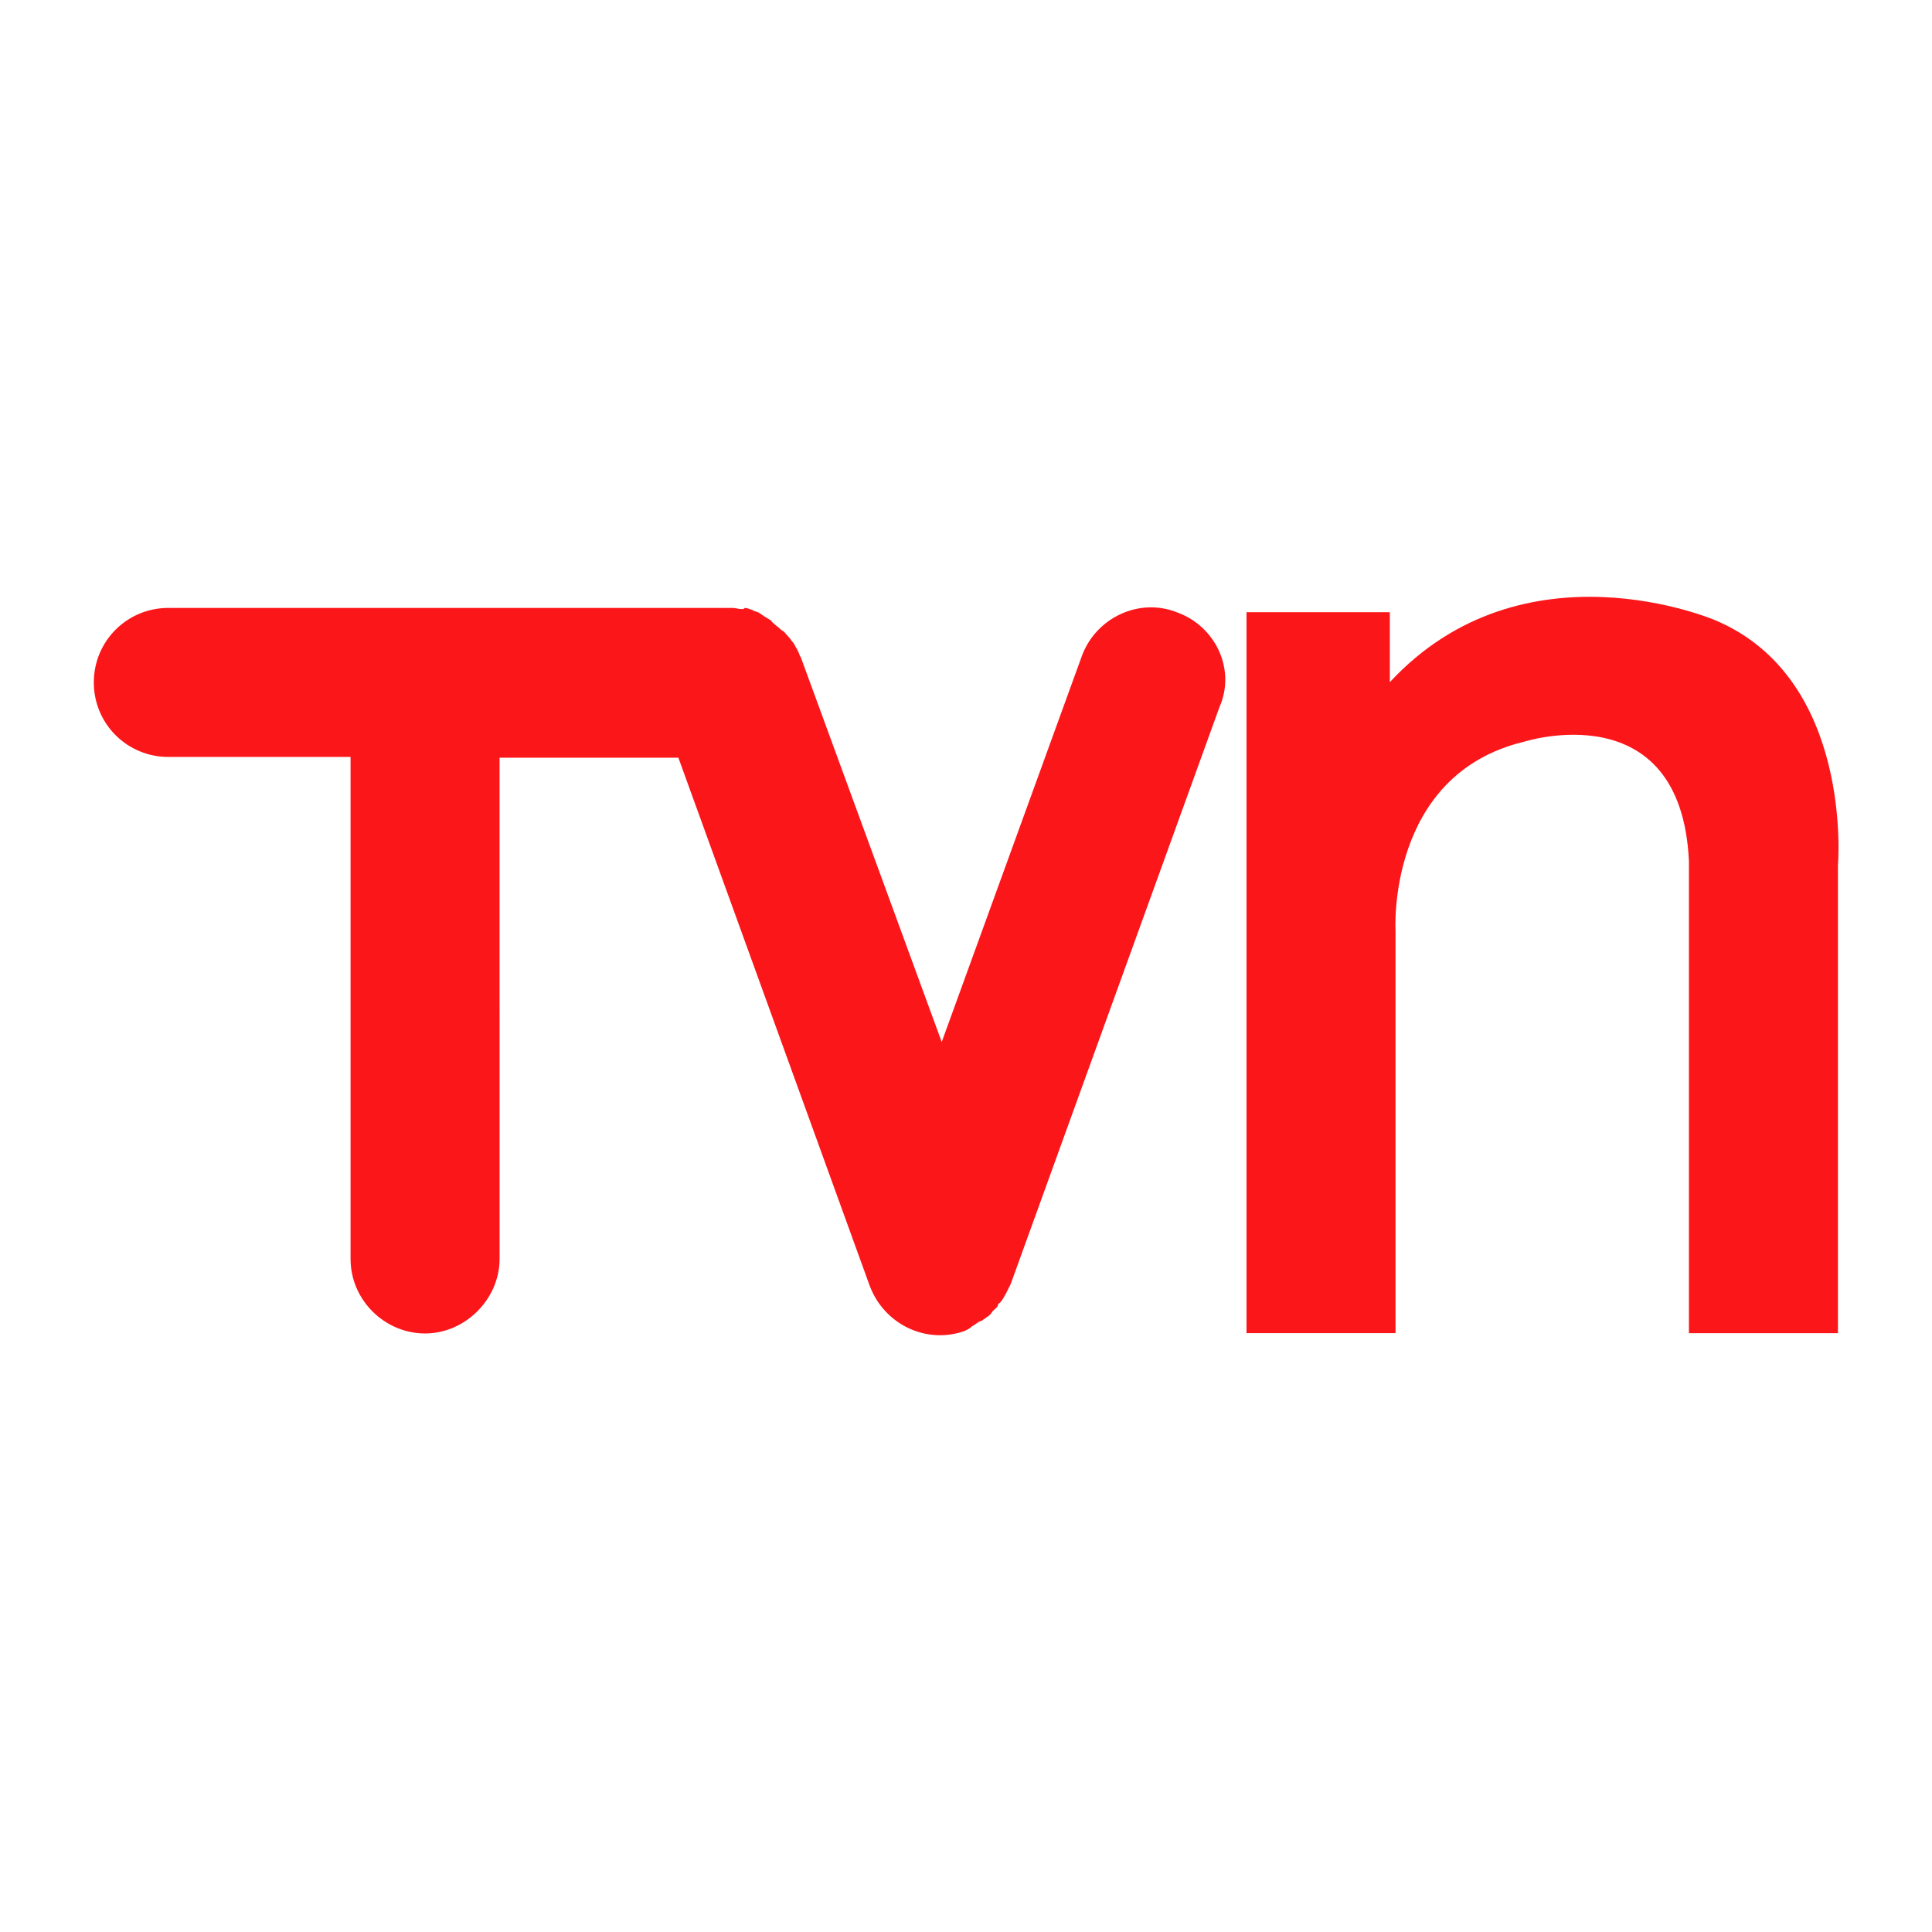
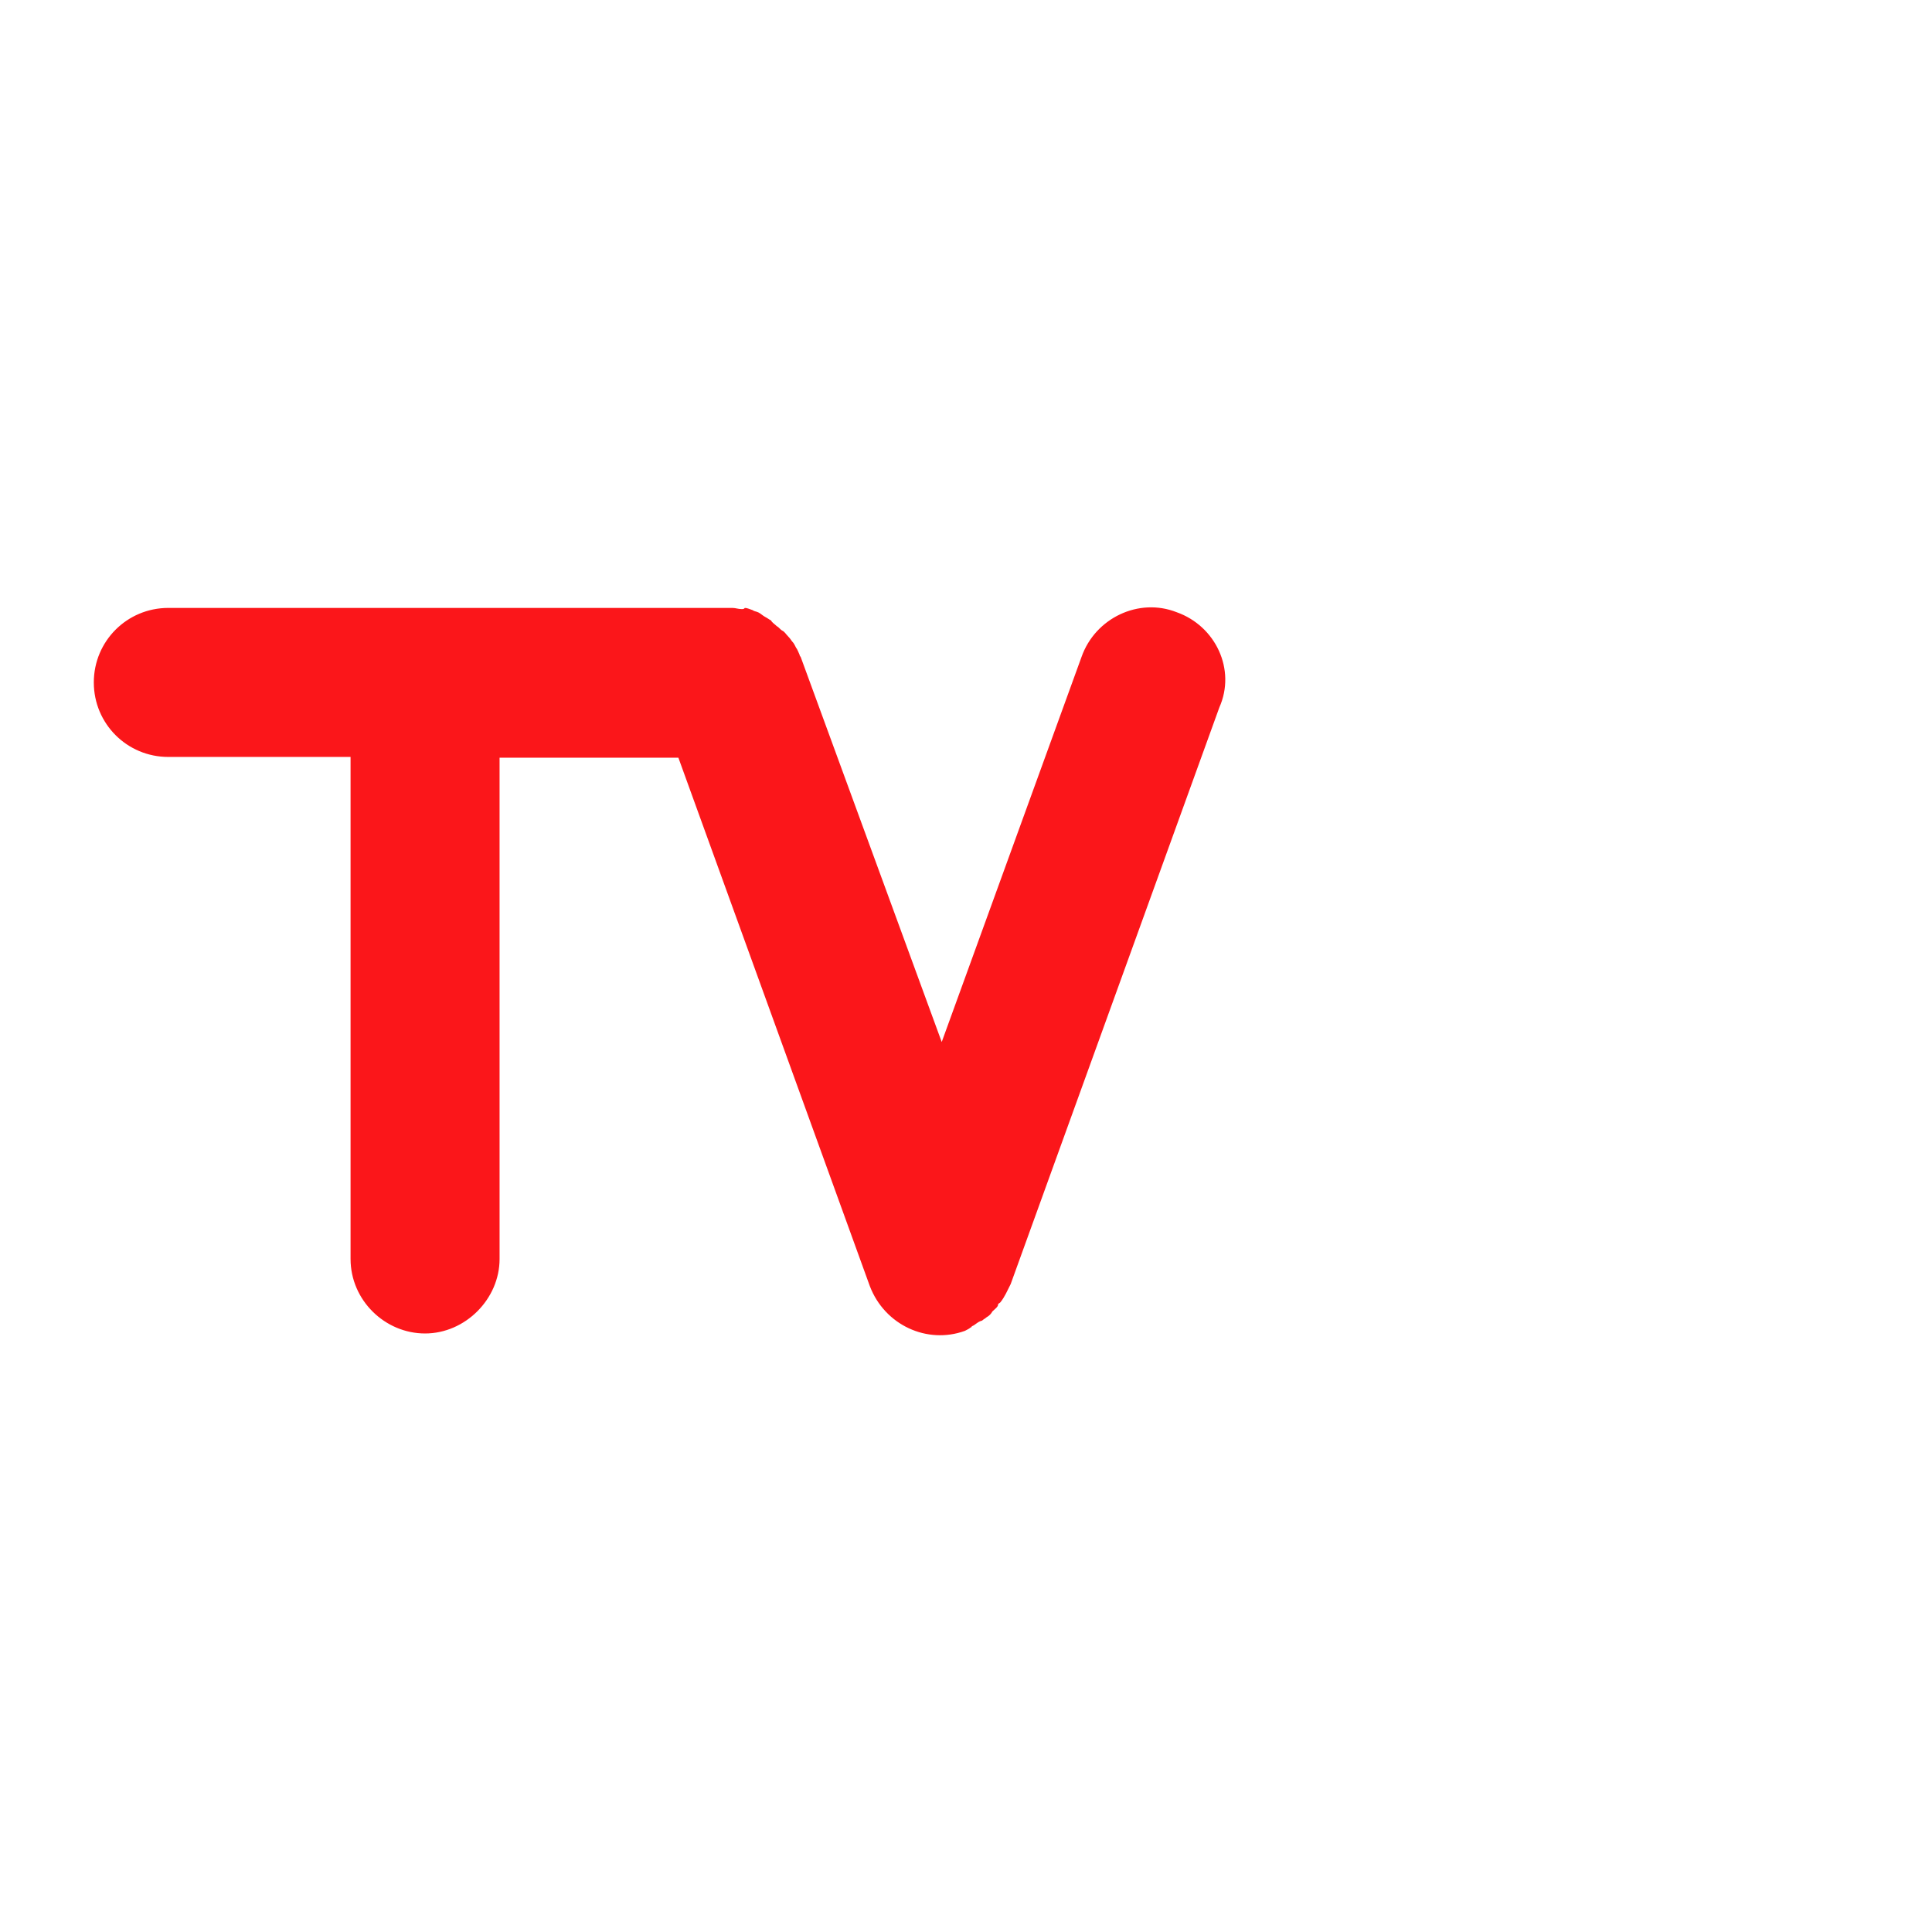
<svg xmlns="http://www.w3.org/2000/svg" version="1.1" id="Layer_1" x="0px" y="0px" viewBox="0 0 220.4 220.4" style="enable-background:new 0 0 220.4 220.4;" xml:space="preserve">
  <style type="text/css">
	.st0{fill:#FB161A;}
</style>
  <g>
    <path class="st0" d="M134.23,69.84c-4.31-1.7-9.28,0.65-10.85,5.1l-15.95,43.93L91.34,74.94c0,0-0.13-0.13-0.13-0.26   c-0.13-0.26-0.26-0.65-0.39-0.78c-0.13-0.26-0.26-0.52-0.39-0.65c-0.13-0.13-0.26-0.39-0.52-0.65c-0.26-0.26-0.39-0.52-0.65-0.65   c-0.26-0.13-0.39-0.39-0.65-0.52c-0.26-0.26-0.52-0.39-0.65-0.65c-0.26-0.13-0.39-0.26-0.65-0.39c-0.26-0.13-0.52-0.39-0.78-0.52   c-0.26-0.13-0.52-0.13-0.65-0.26c-0.39-0.13-0.65-0.26-0.91-0.26c-0.13,0.13-0.13,0.13-0.39,0.13c-0.39,0-0.65-0.13-1.05-0.13   h-0.13h-64.2c-4.71,0-8.5,3.79-8.5,8.5c0,4.71,3.79,8.5,8.5,8.5h20.79v57.27c0,4.71,3.92,8.5,8.5,8.5s8.5-3.92,8.5-8.5V86.44h20.4   l21.84,60.28c1.7,4.45,6.54,6.67,10.85,5.1c0.26-0.13,0.52-0.26,0.65-0.39c0,0,0.13,0,0.13-0.13c0.39-0.13,0.65-0.52,1.18-0.65   c0.13-0.13,0.39-0.26,0.52-0.39c0.26-0.13,0.52-0.39,0.65-0.65c0.26-0.26,0.65-0.52,0.65-0.78c0-0.13,0.13-0.13,0.26-0.26   c0.52-0.65,0.78-1.31,1.18-2.09l23.8-65.77C141.03,76.38,138.67,71.41,134.23,69.84" />
-     <path class="st0" d="M142.2,69.71v82.37h17v-45.89c0,0-1.05-17.78,14.64-21.57c0,0,17.91-5.75,18.83,13.6v53.87h17V98.74   c0,0,1.83-21.31-13.99-27.98c0,0-21.84-9.41-37.13,7.06v-7.98H142.2V69.71z" />
  </g>
</svg>